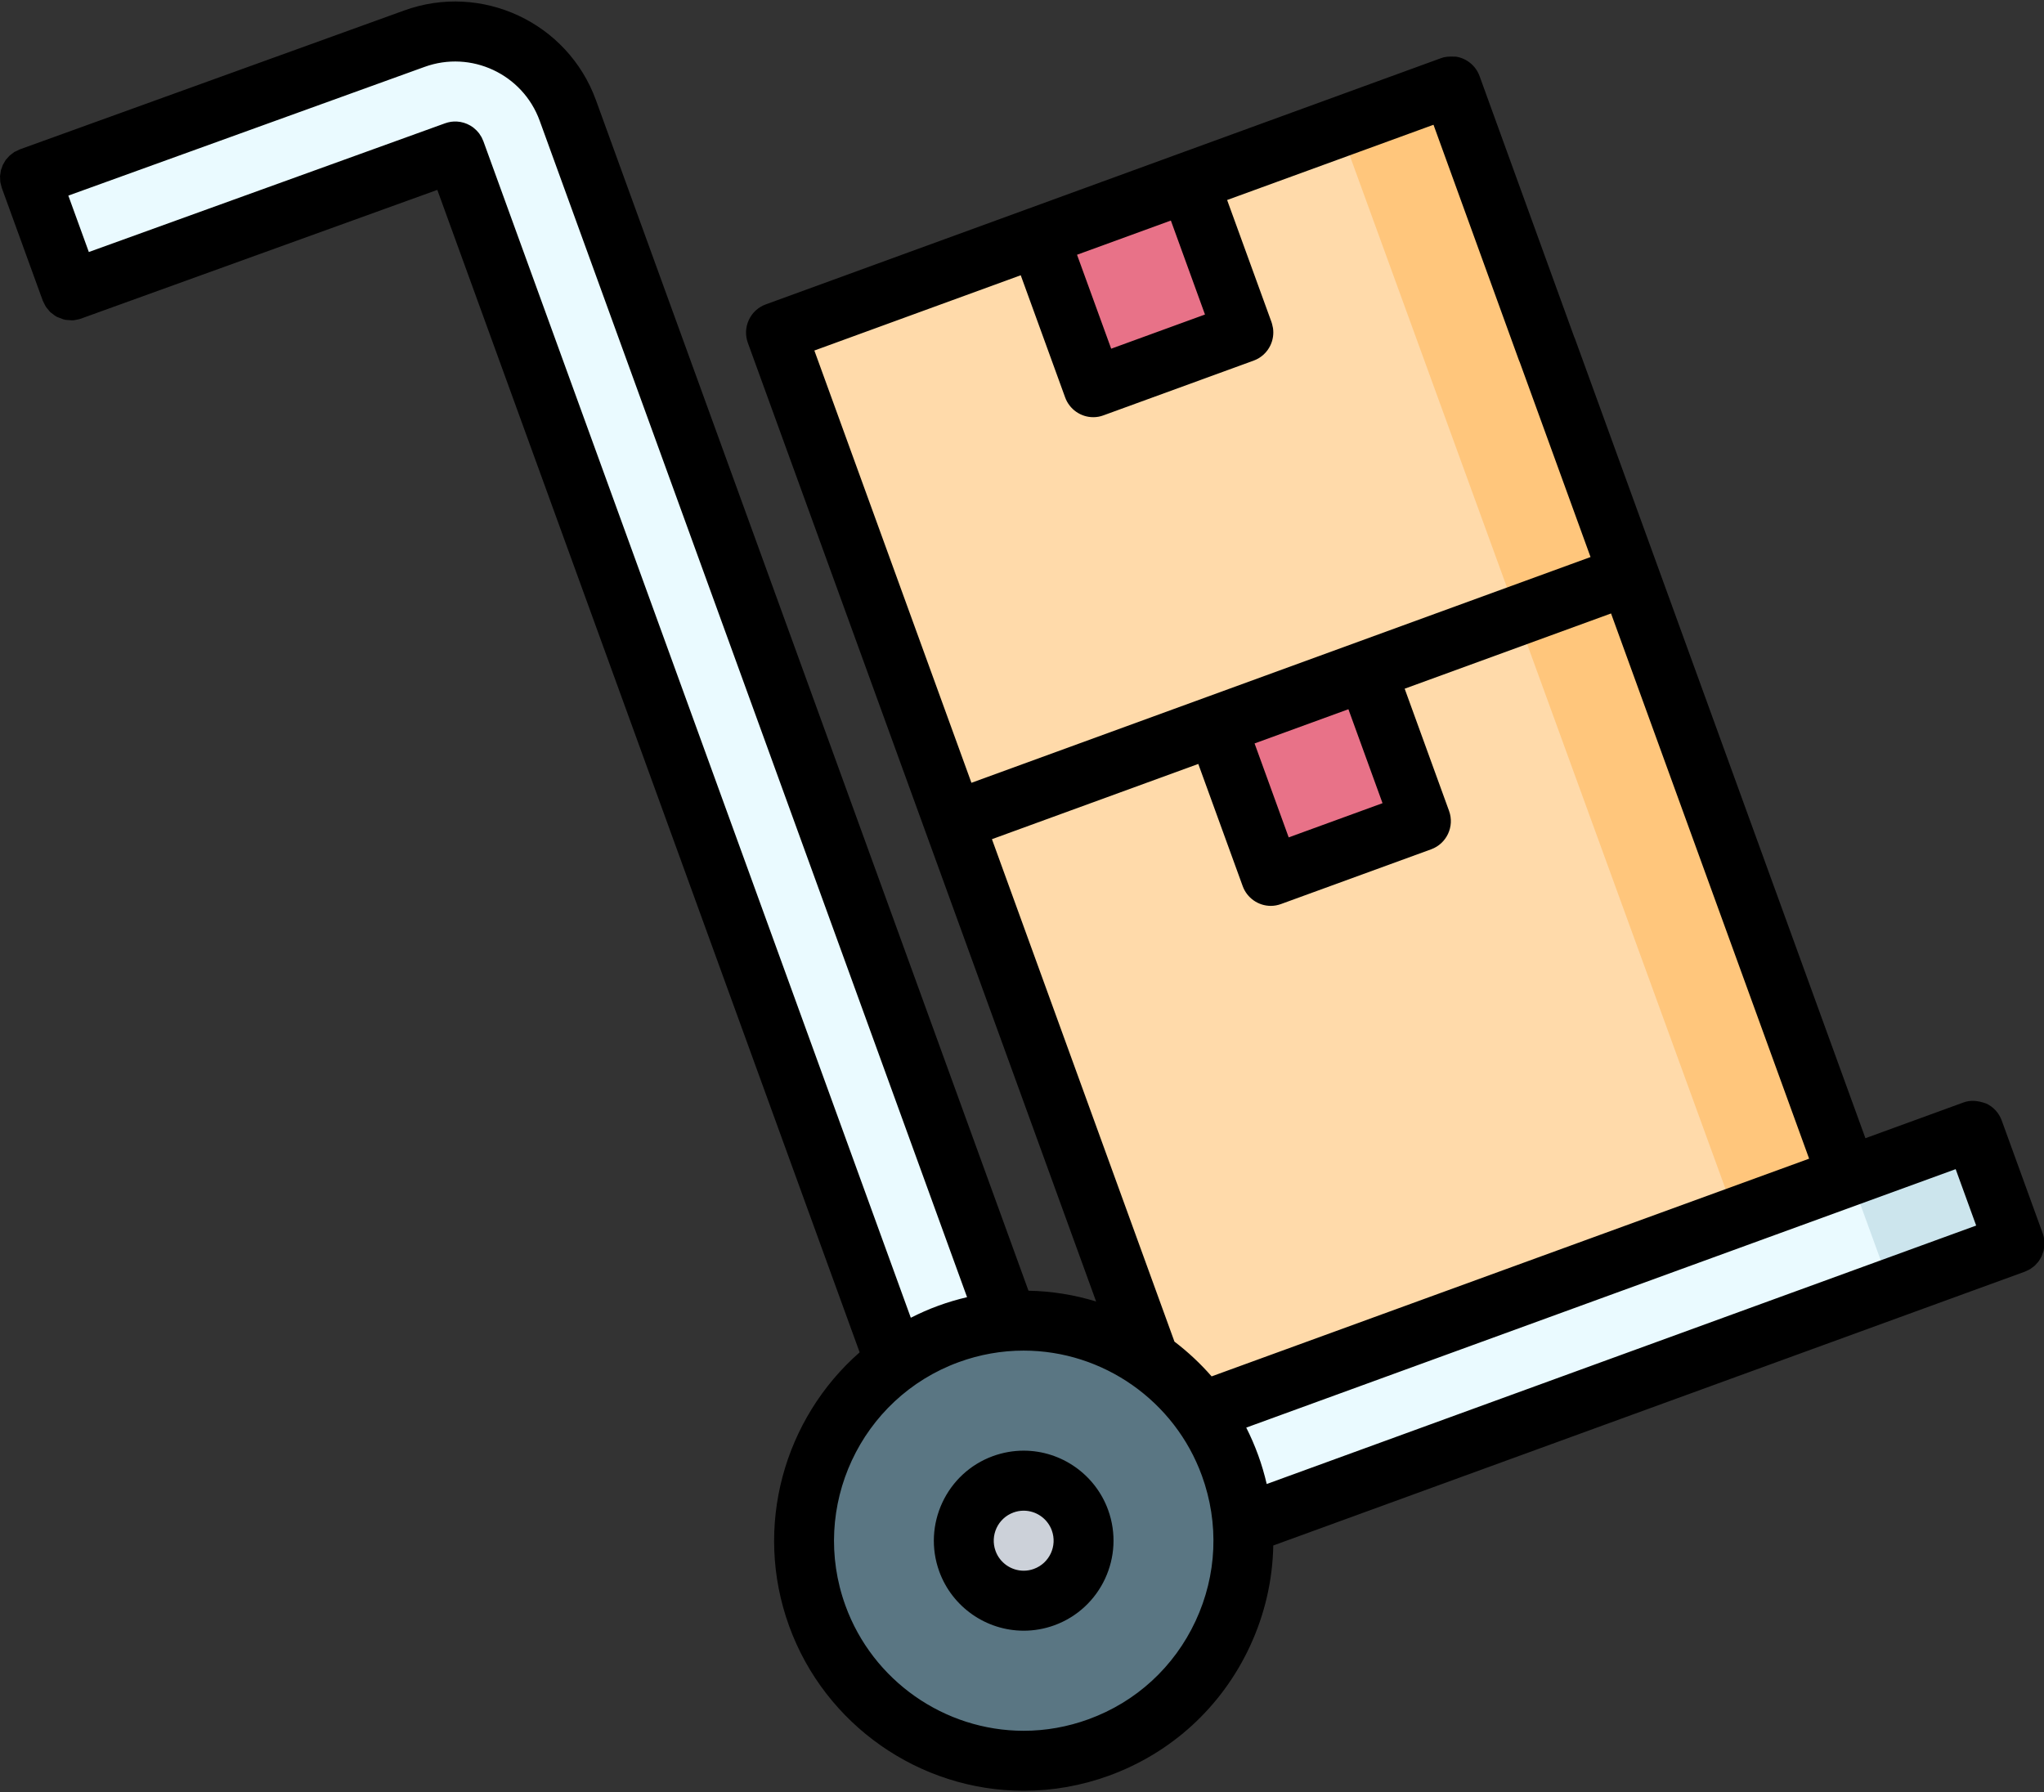
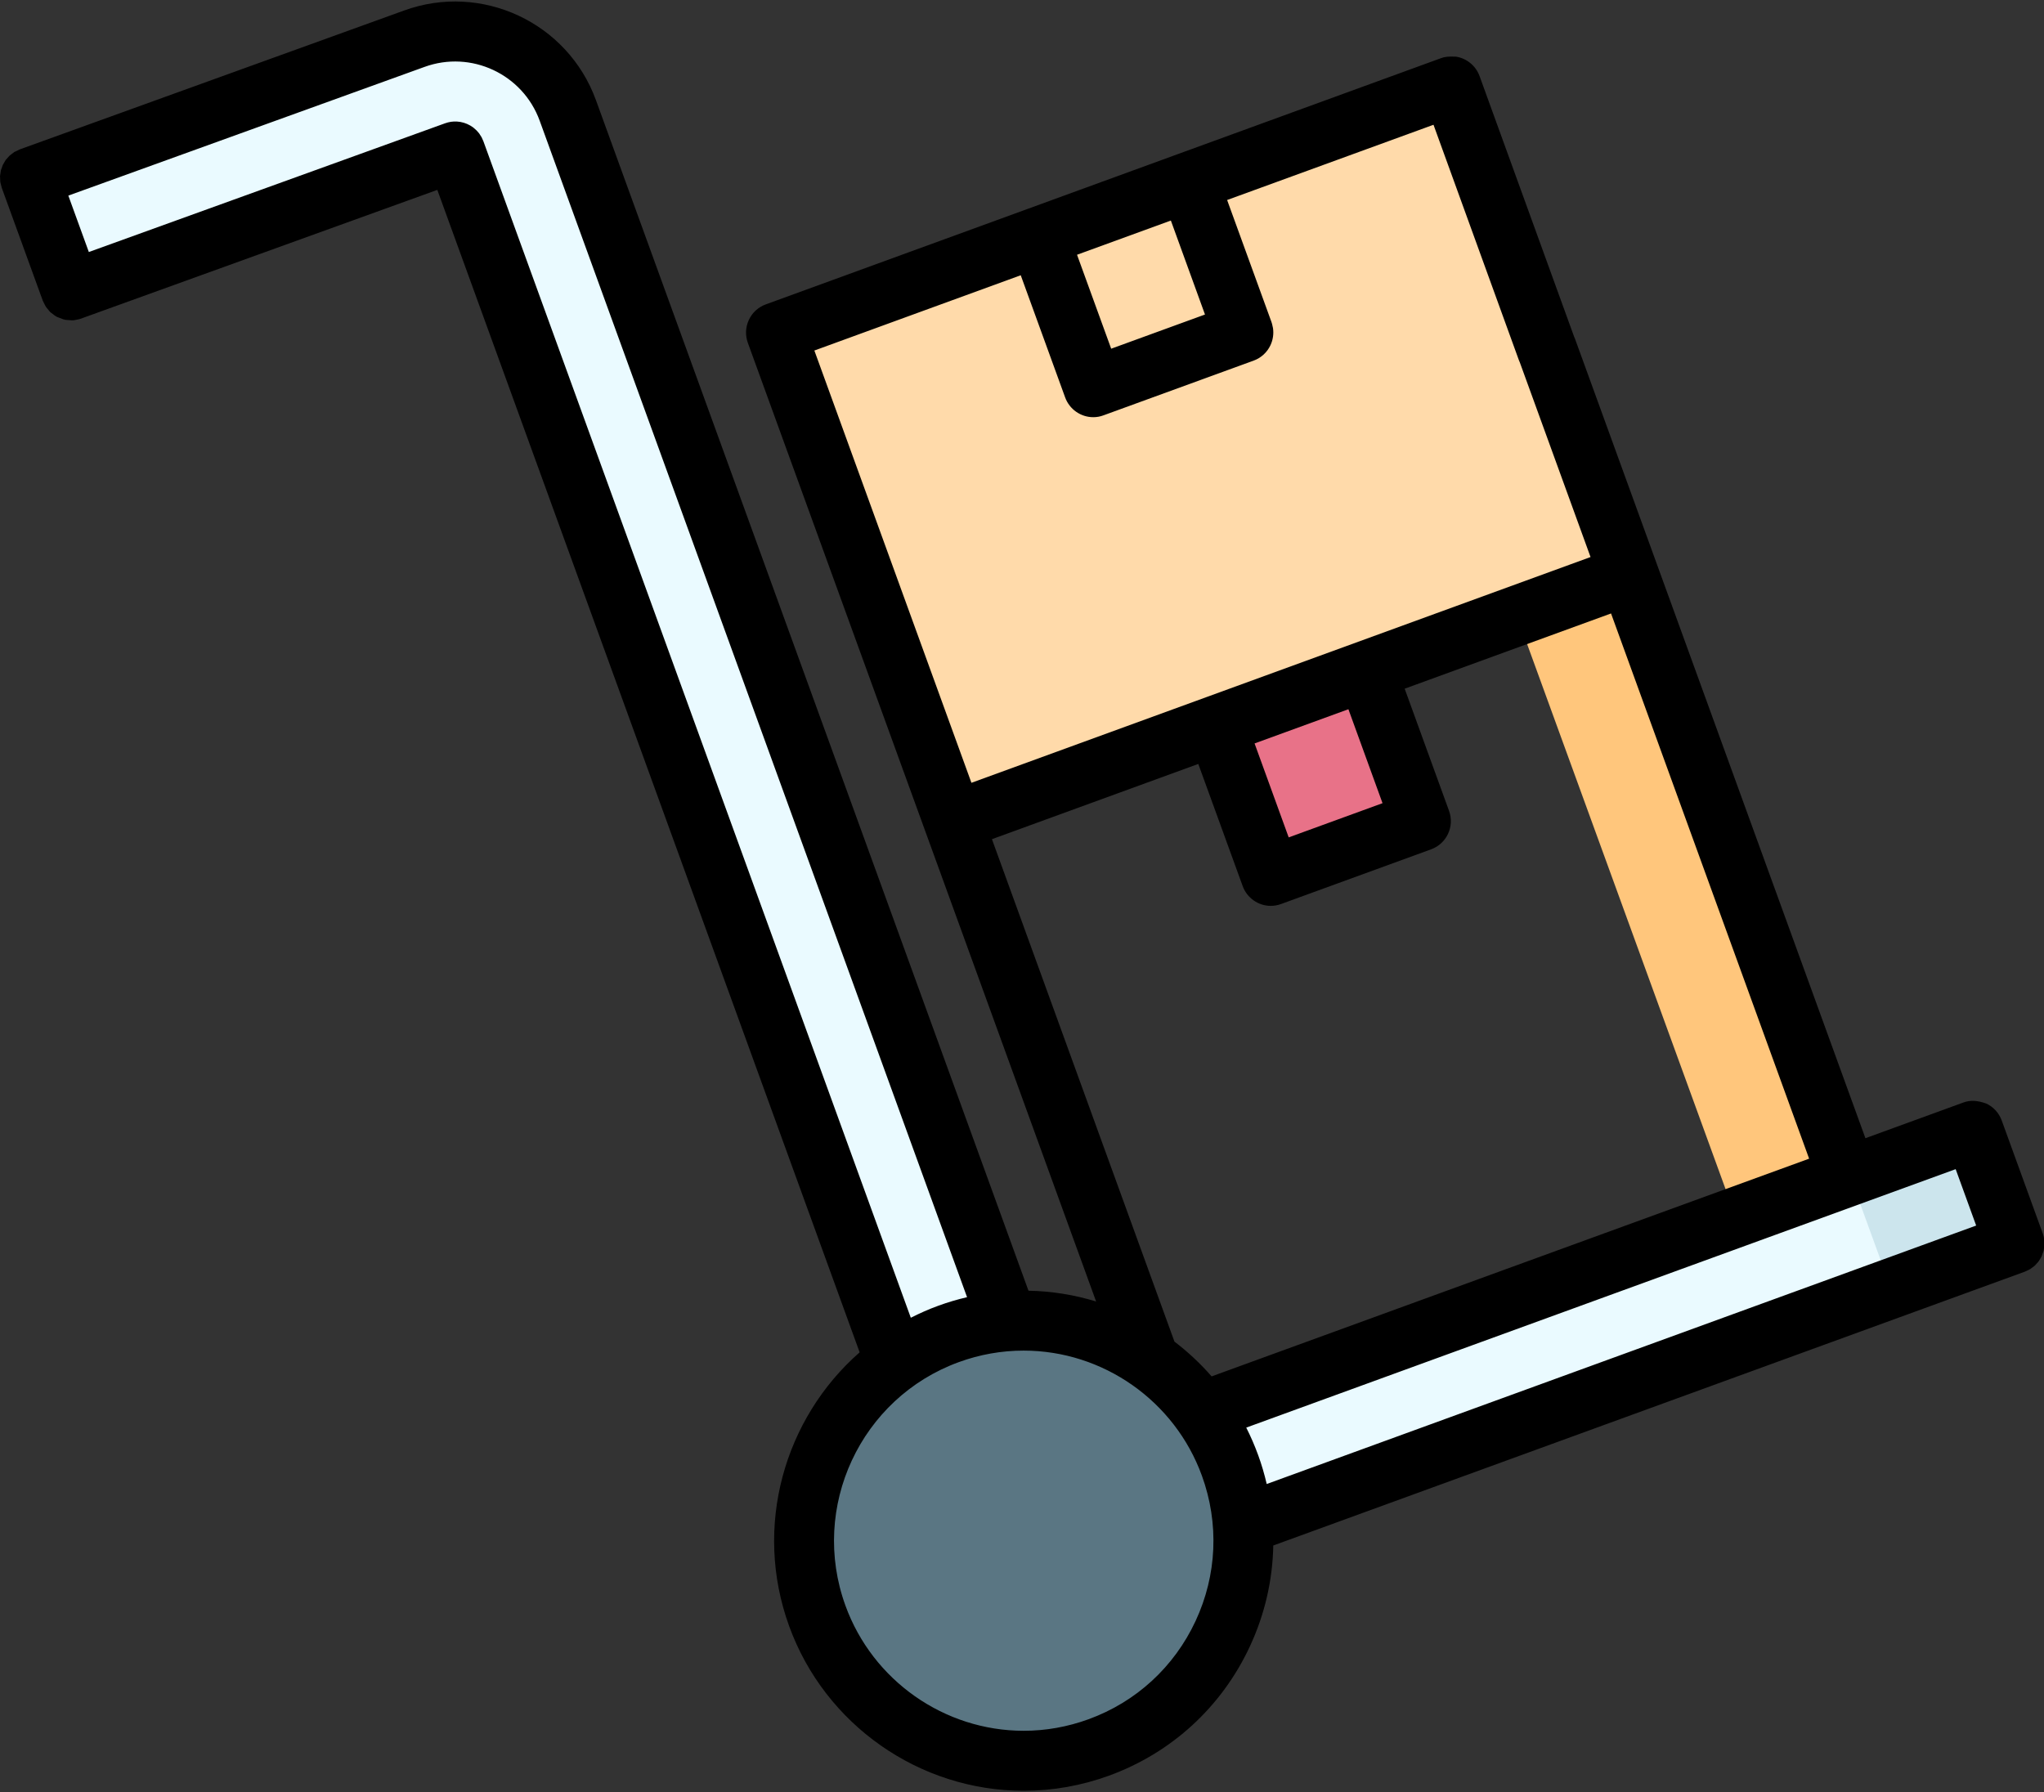
<svg xmlns="http://www.w3.org/2000/svg" width="65px" height="57px" viewBox="0 0 65 57" version="1.1">
  <rect x="0" y="0" width="65" height="57" fill="#333333" stroke="none" />
  <title>boxes</title>
  <desc>Created with Sketch.</desc>
  <defs />
  <g id="desktop" stroke="none" stroke-width="1" fill="none" fill-rule="evenodd">
    <g id="ecommerce" transform="translate(-677, -4824)" fill-rule="nonzero">
      <g id="Group-15" transform="translate(638, 4824)">
        <g id="boxes" transform="translate(39, 0)">
-           <polygon id="Shape" fill="#FFDAAA" points="58.749 37.415 37.271 45.248 30.323 26.119 51.801 18.287" />
-           <path d="M62.76,35.961 L64.063,39.547 L39.52,48.489 C39.475,47.861 39.343,47.228 39.117,46.606 C38.891,45.984 38.586,45.414 38.219,44.903 L58.749,37.415 L62.76,35.961 Z" id="Shape" fill="#EAFAFF" />
+           <path d="M62.76,35.961 L64.063,39.547 L39.52,48.489 C38.891,45.984 38.586,45.414 38.219,44.903 L58.749,37.415 L62.76,35.961 Z" id="Shape" fill="#EAFAFF" />
          <polygon id="Shape" fill="#FFDAAA" points="46.155 2.745 51.801 18.287 43.448 21.333 38.676 23.073 30.323 26.119 24.678 10.578" />
          <polygon id="Shape" fill="#E87288" points="43.448 21.333 45.185 26.115 40.413 27.855 38.676 23.073" />
-           <polygon id="Shape" fill="#E87288" points="37.802 5.791 39.539 10.573 34.766 12.313 33.029 7.532" />
          <path d="M38.219,44.903 C38.586,45.414 38.89,45.984 39.117,46.606 C39.342,47.229 39.475,47.861 39.52,48.489 C39.744,51.534 37.946,54.479 34.943,55.574 C31.317,56.897 27.31,55.025 25.991,51.393 C24.897,48.384 25.993,45.11 28.464,43.324 C28.974,42.956 29.543,42.651 30.164,42.424 C30.785,42.198 31.418,42.065 32.045,42.02 C33.663,41.9 35.251,42.354 36.549,43.26 C37.186,43.704 37.753,44.256 38.219,44.903 Z" id="Shape" fill="#5A7683" />
          <g id="Group" transform="translate(0.889, 0.891)">
-             <path d="M33.454,47.456 C33.814,48.446 33.305,49.541 32.315,49.903 C31.327,50.263 30.234,49.751 29.875,48.761 C29.514,47.772 30.025,46.676 31.013,46.315 C32.002,45.955 33.095,46.466 33.454,47.456 Z" id="Shape" fill="#CCD1D9" />
            <path d="M31.156,41.128 L31.156,41.129 C30.529,41.175 29.896,41.307 29.276,41.534 C28.655,41.76 28.086,42.066 27.575,42.433 L13.589,3.928 L1.366,8.345 L0.064,4.758 L12.286,0.341 C14.264,-0.38 16.448,0.64 17.168,2.622 L31.156,41.128 Z" id="Shape" fill="#EAFAFF" />
          </g>
-           <rect id="Rectangle-path" fill="#FFC67C" transform="translate(47.211, 11.159) rotate(-19.999) translate(-47.211, -11.159) " x="45.306" y="2.89" width="3.809" height="16.54" />
          <rect id="Rectangle-path" fill="#FFC67C" transform="translate(53.508, 28.498) rotate(-20.004) translate(-53.508, -28.498) " x="51.603" y="18.319" width="3.81" height="20.358" />
          <rect id="Rectangle-path" fill="#CCE5ED" transform="translate(61.447, 38.474) rotate(-19.999) translate(-61.447, -38.474) " x="59.357" y="36.565" width="4.181" height="3.817" />
-           <path d="M32.553,46.136 C32.22,46.136 31.892,46.195 31.576,46.309 C30.096,46.849 29.33,48.495 29.869,49.979 C30.278,51.105 31.357,51.862 32.554,51.862 C32.887,51.862 33.216,51.804 33.531,51.689 C35.011,51.149 35.777,49.504 35.238,48.02 C34.829,46.893 33.75,46.136 32.553,46.136 Z M32.879,49.896 C32.774,49.935 32.664,49.954 32.554,49.954 C32.155,49.954 31.795,49.702 31.659,49.326 C31.479,48.831 31.734,48.283 32.228,48.103 C32.333,48.064 32.443,48.045 32.553,48.045 C32.952,48.045 33.312,48.297 33.448,48.673 C33.628,49.167 33.373,49.716 32.879,49.896 Z" id="Shape" fill="#000000" />
          <path d="M64.834,40.108 C64.904,39.996 64.916,39.974 64.927,39.951 C64.978,39.81 64.984,39.794 64.988,39.778 C65.029,39.536 65.015,39.376 64.958,39.221 L63.655,35.634 C63.566,35.389 63.387,35.203 63.169,35.099 C62.869,34.99 62.647,34.986 62.435,35.064 L59.321,36.199 L52.696,17.96 C52.696,17.96 51.827,15.569 50.09,10.787 C49.953,10.412 49.594,10.16 49.195,10.16 C49.084,10.16 48.974,10.179 48.87,10.217 C48.376,10.396 48.121,10.946 48.3,11.44 L50.58,17.716 L38.35,22.176 C38.349,22.176 35.863,23.083 30.892,24.896 L25.897,11.148 L32.46,8.754 L33.872,12.639 C34.008,13.015 34.367,13.268 34.766,13.268 C34.878,13.268 34.987,13.249 35.092,13.209 L39.866,11.469 C40.104,11.382 40.295,11.207 40.403,10.976 C40.482,10.805 40.508,10.619 40.482,10.436 C40.455,10.307 40.446,10.277 40.435,10.246 L39.023,6.361 L45.586,3.968 L48.298,11.446 C48.435,11.821 48.794,12.074 49.193,12.074 C49.303,12.074 49.414,12.055 49.519,12.016 C50.012,11.836 50.267,11.288 50.088,10.793 L47.05,2.418 C46.93,2.089 46.64,1.855 46.302,1.802 C46.044,1.79 45.934,1.809 45.83,1.848 L37.481,4.892 C37.477,4.894 35.887,5.473 32.712,6.632 C32.704,6.634 29.916,7.651 24.351,9.681 C24.112,9.768 23.922,9.943 23.814,10.173 C23.706,10.405 23.695,10.664 23.782,10.904 L29.428,26.446 L34.857,41.392 C34.168,41.181 33.446,41.063 32.706,41.049 L18.952,3.187 C18.054,0.715 15.316,-0.564 12.849,0.335 C12.849,0.335 8.775,1.807 0.629,4.751 C0.471,4.826 0.462,4.83 0.454,4.835 C0.321,4.935 0.312,4.941 0.305,4.949 C0.196,5.069 0.189,5.077 0.182,5.086 C0.101,5.222 0.095,5.233 0.09,5.244 C0.036,5.39 0.032,5.403 0.028,5.417 C0.004,5.57 0.001,5.585 0.001,5.599 C0.006,5.758 0.007,5.772 0.009,5.787 C0.048,5.945 0.051,5.959 0.056,5.973 C0.056,5.974 0.491,7.17 1.36,9.562 C1.437,9.726 1.455,9.75 1.472,9.775 C1.581,9.907 1.59,9.92 1.602,9.93 C1.744,10.042 1.776,10.059 1.809,10.077 C2.006,10.158 2.043,10.165 2.08,10.172 C2.282,10.19 2.309,10.189 2.336,10.187 C2.517,10.154 2.534,10.147 2.553,10.141 C2.571,10.135 6.356,8.768 13.907,6.039 L27.337,43.009 C24.941,45.109 23.944,48.547 25.096,51.719 C26.233,54.85 29.231,56.953 32.554,56.953 C33.479,56.953 34.392,56.791 35.268,56.472 C37.26,55.745 38.851,54.285 39.747,52.36 C40.223,51.337 40.47,50.248 40.491,49.152 L64.389,40.444 C64.526,40.381 64.545,40.371 64.563,40.36 C64.675,40.279 64.694,40.264 64.712,40.247 C64.803,40.148 64.819,40.129 64.834,40.108 Z M40.011,46.28 C39.901,45.978 39.774,45.685 39.631,45.403 L62.191,37.183 L62.843,38.977 L40.282,47.197 C40.21,46.888 40.121,46.582 40.011,46.28 Z M40.981,26.632 L39.896,23.644 L42.88,22.556 L43.965,25.544 L40.981,26.632 Z M38.319,10.003 L35.336,11.09 L34.25,8.102 L37.234,7.014 L38.319,10.003 Z M31.544,26.689 L38.106,24.296 L39.518,28.181 C39.654,28.557 40.013,28.81 40.413,28.81 C40.524,28.81 40.633,28.789 40.738,28.751 L45.511,27.011 C46.005,26.831 46.261,26.283 46.08,25.788 L44.669,21.903 L51.232,19.51 L57.531,36.85 L38.53,43.774 C38.173,43.365 37.777,42.995 37.348,42.668 L31.544,26.689 Z M15.372,4.492 C15.329,4.39 15.321,4.378 15.315,4.365 C15.258,4.273 15.247,4.256 15.236,4.241 C15.17,4.163 15.163,4.157 15.157,4.151 C15.076,4.076 15.057,4.061 15.037,4.046 C14.959,3.995 14.957,3.994 14.955,3.993 C14.825,3.918 14.678,3.873 14.526,3.865 C14.492,3.864 14.462,3.863 14.433,3.865 C14.391,3.868 14.365,3.87 14.339,3.874 C14.284,3.885 14.265,3.888 14.246,3.893 C14.173,3.915 14.163,3.917 14.154,3.921 C14.152,3.921 10.375,5.286 2.825,8.015 L2.173,6.221 L13.497,2.129 C14.98,1.588 16.623,2.356 17.162,3.839 L30.753,41.255 C30.445,41.327 30.139,41.417 29.839,41.527 C29.535,41.637 29.245,41.767 28.964,41.909 L15.372,4.492 Z M38.02,51.553 C37.339,53.016 36.13,54.126 34.617,54.678 C33.95,54.921 33.256,55.045 32.554,55.045 C30.028,55.045 27.75,53.446 26.886,51.066 C25.748,47.935 27.365,44.46 30.491,43.32 C31.157,43.077 31.851,42.954 32.553,42.954 C35.079,42.954 37.357,44.553 38.221,46.933 C38.772,48.449 38.701,50.091 38.02,51.553 Z" id="Shape" fill="#000000" />
        </g>
      </g>
    </g>
  </g>
</svg>